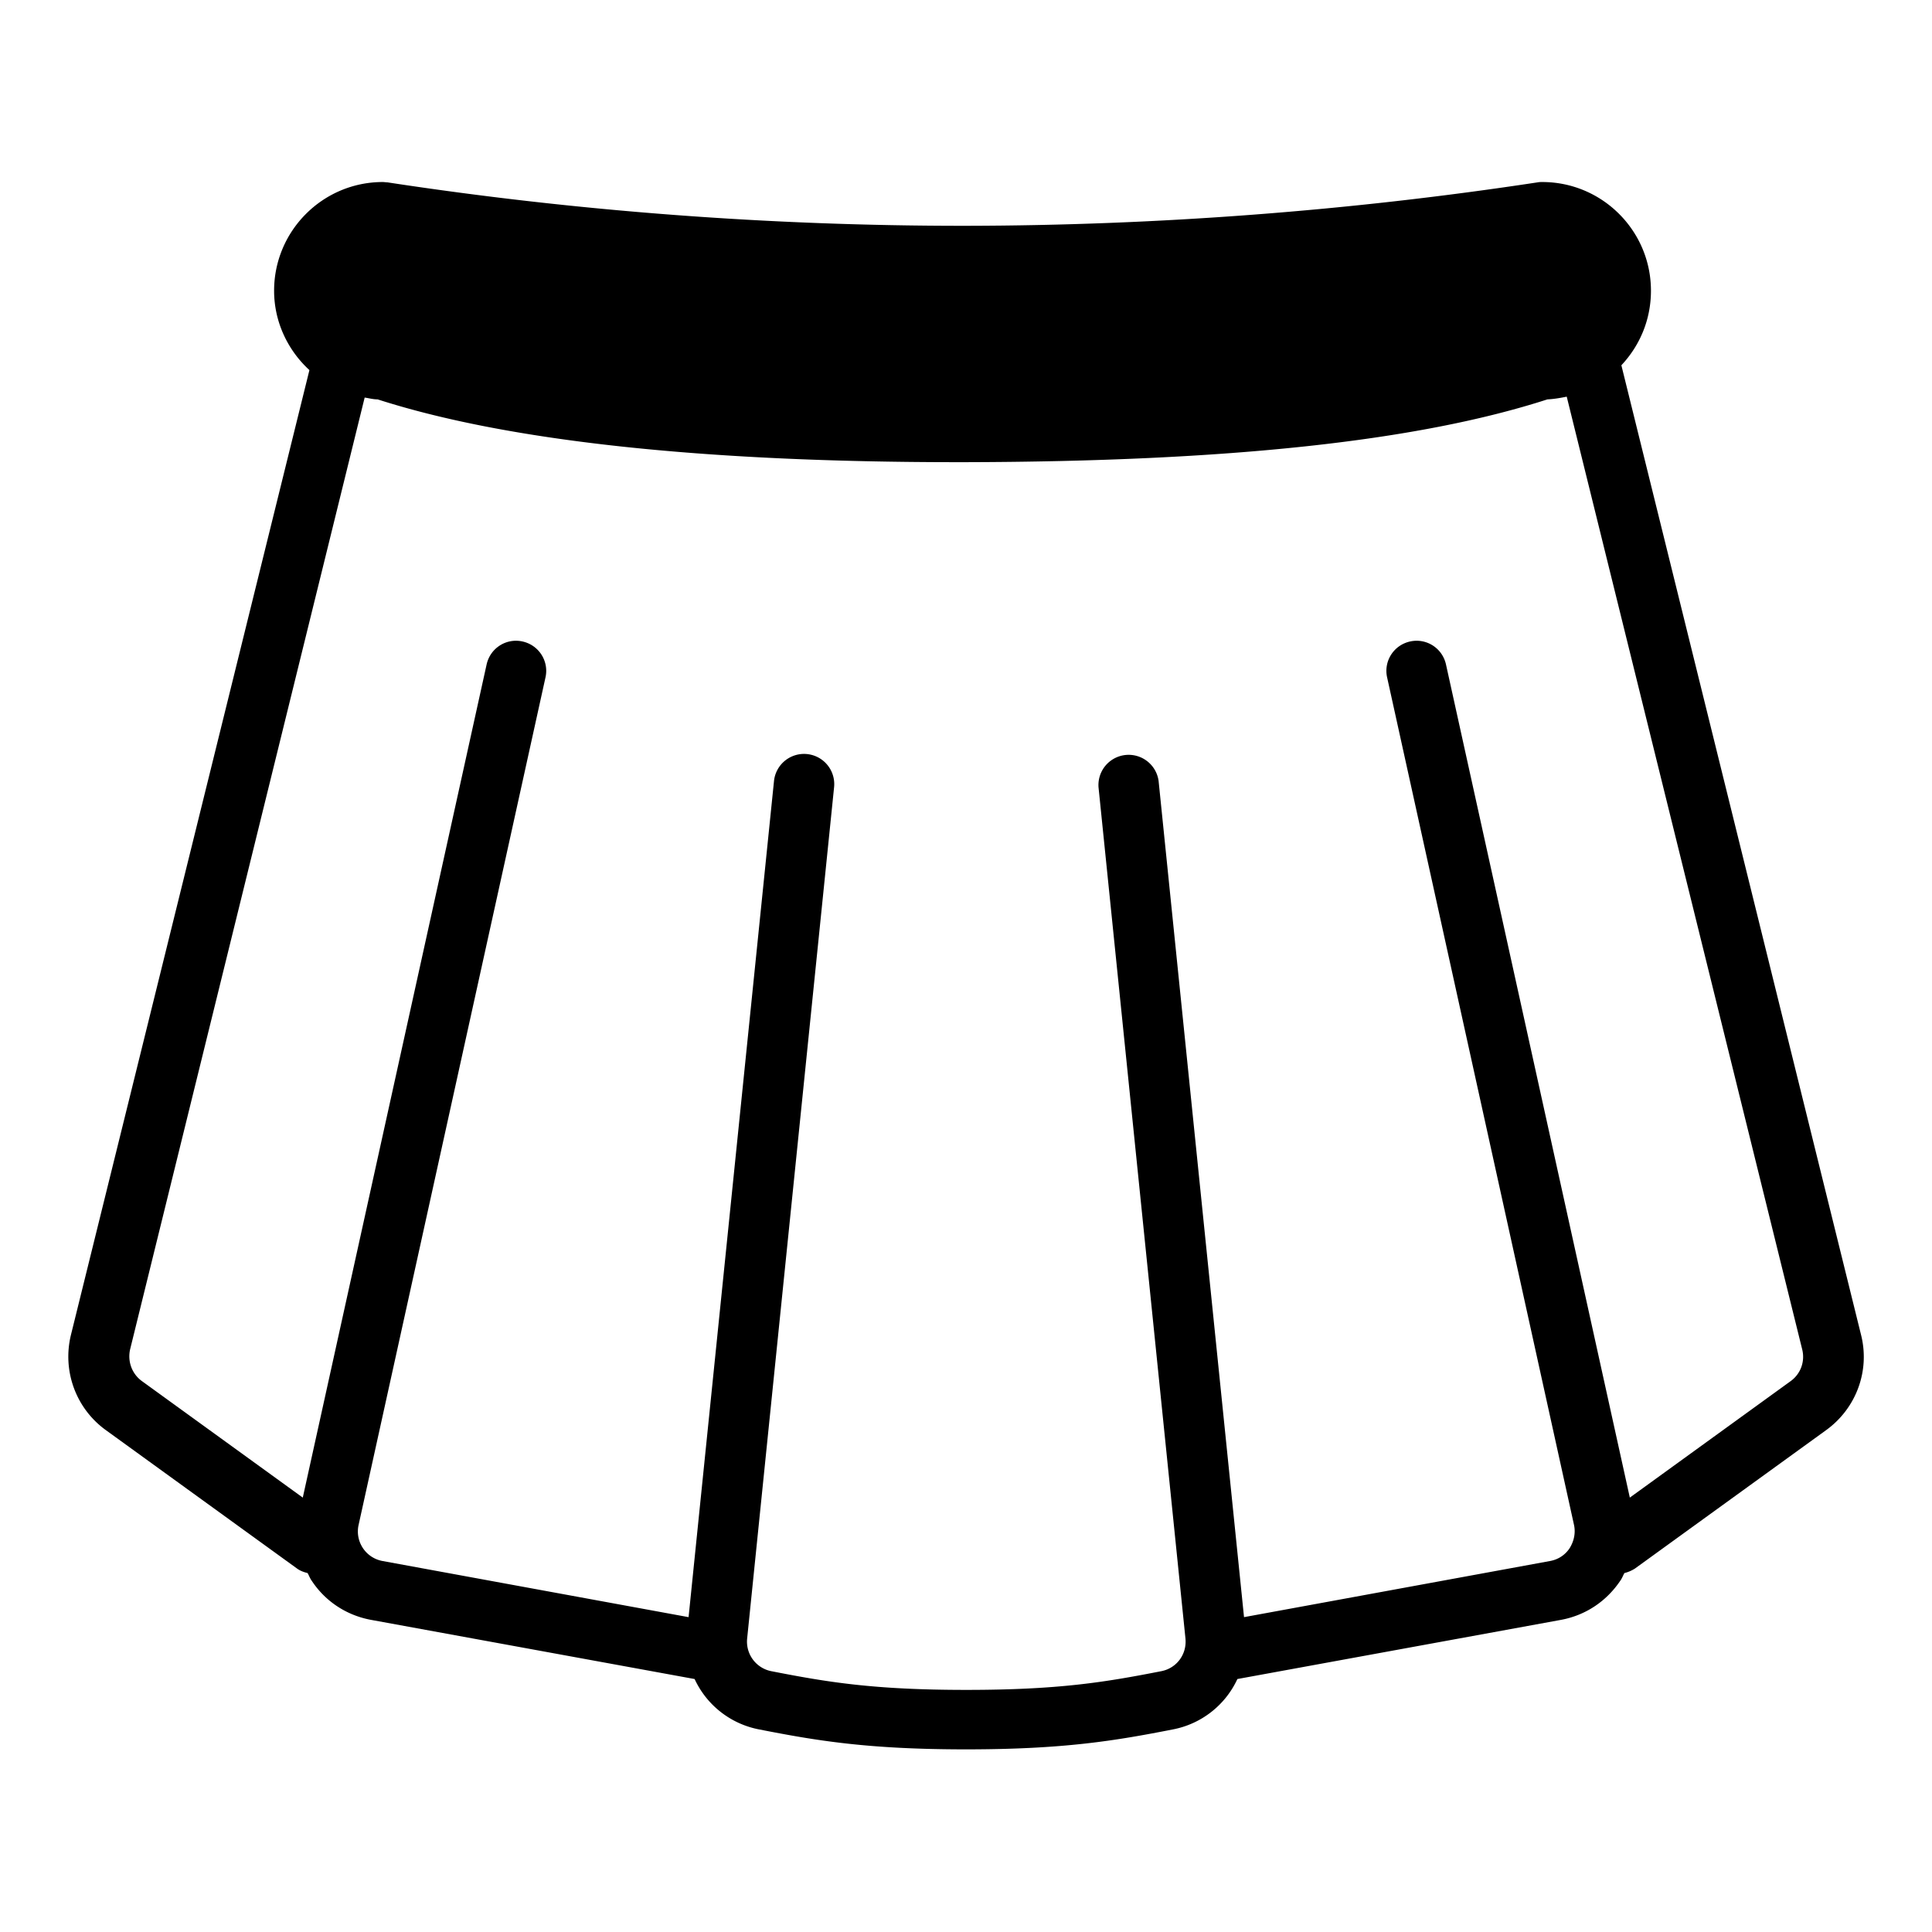
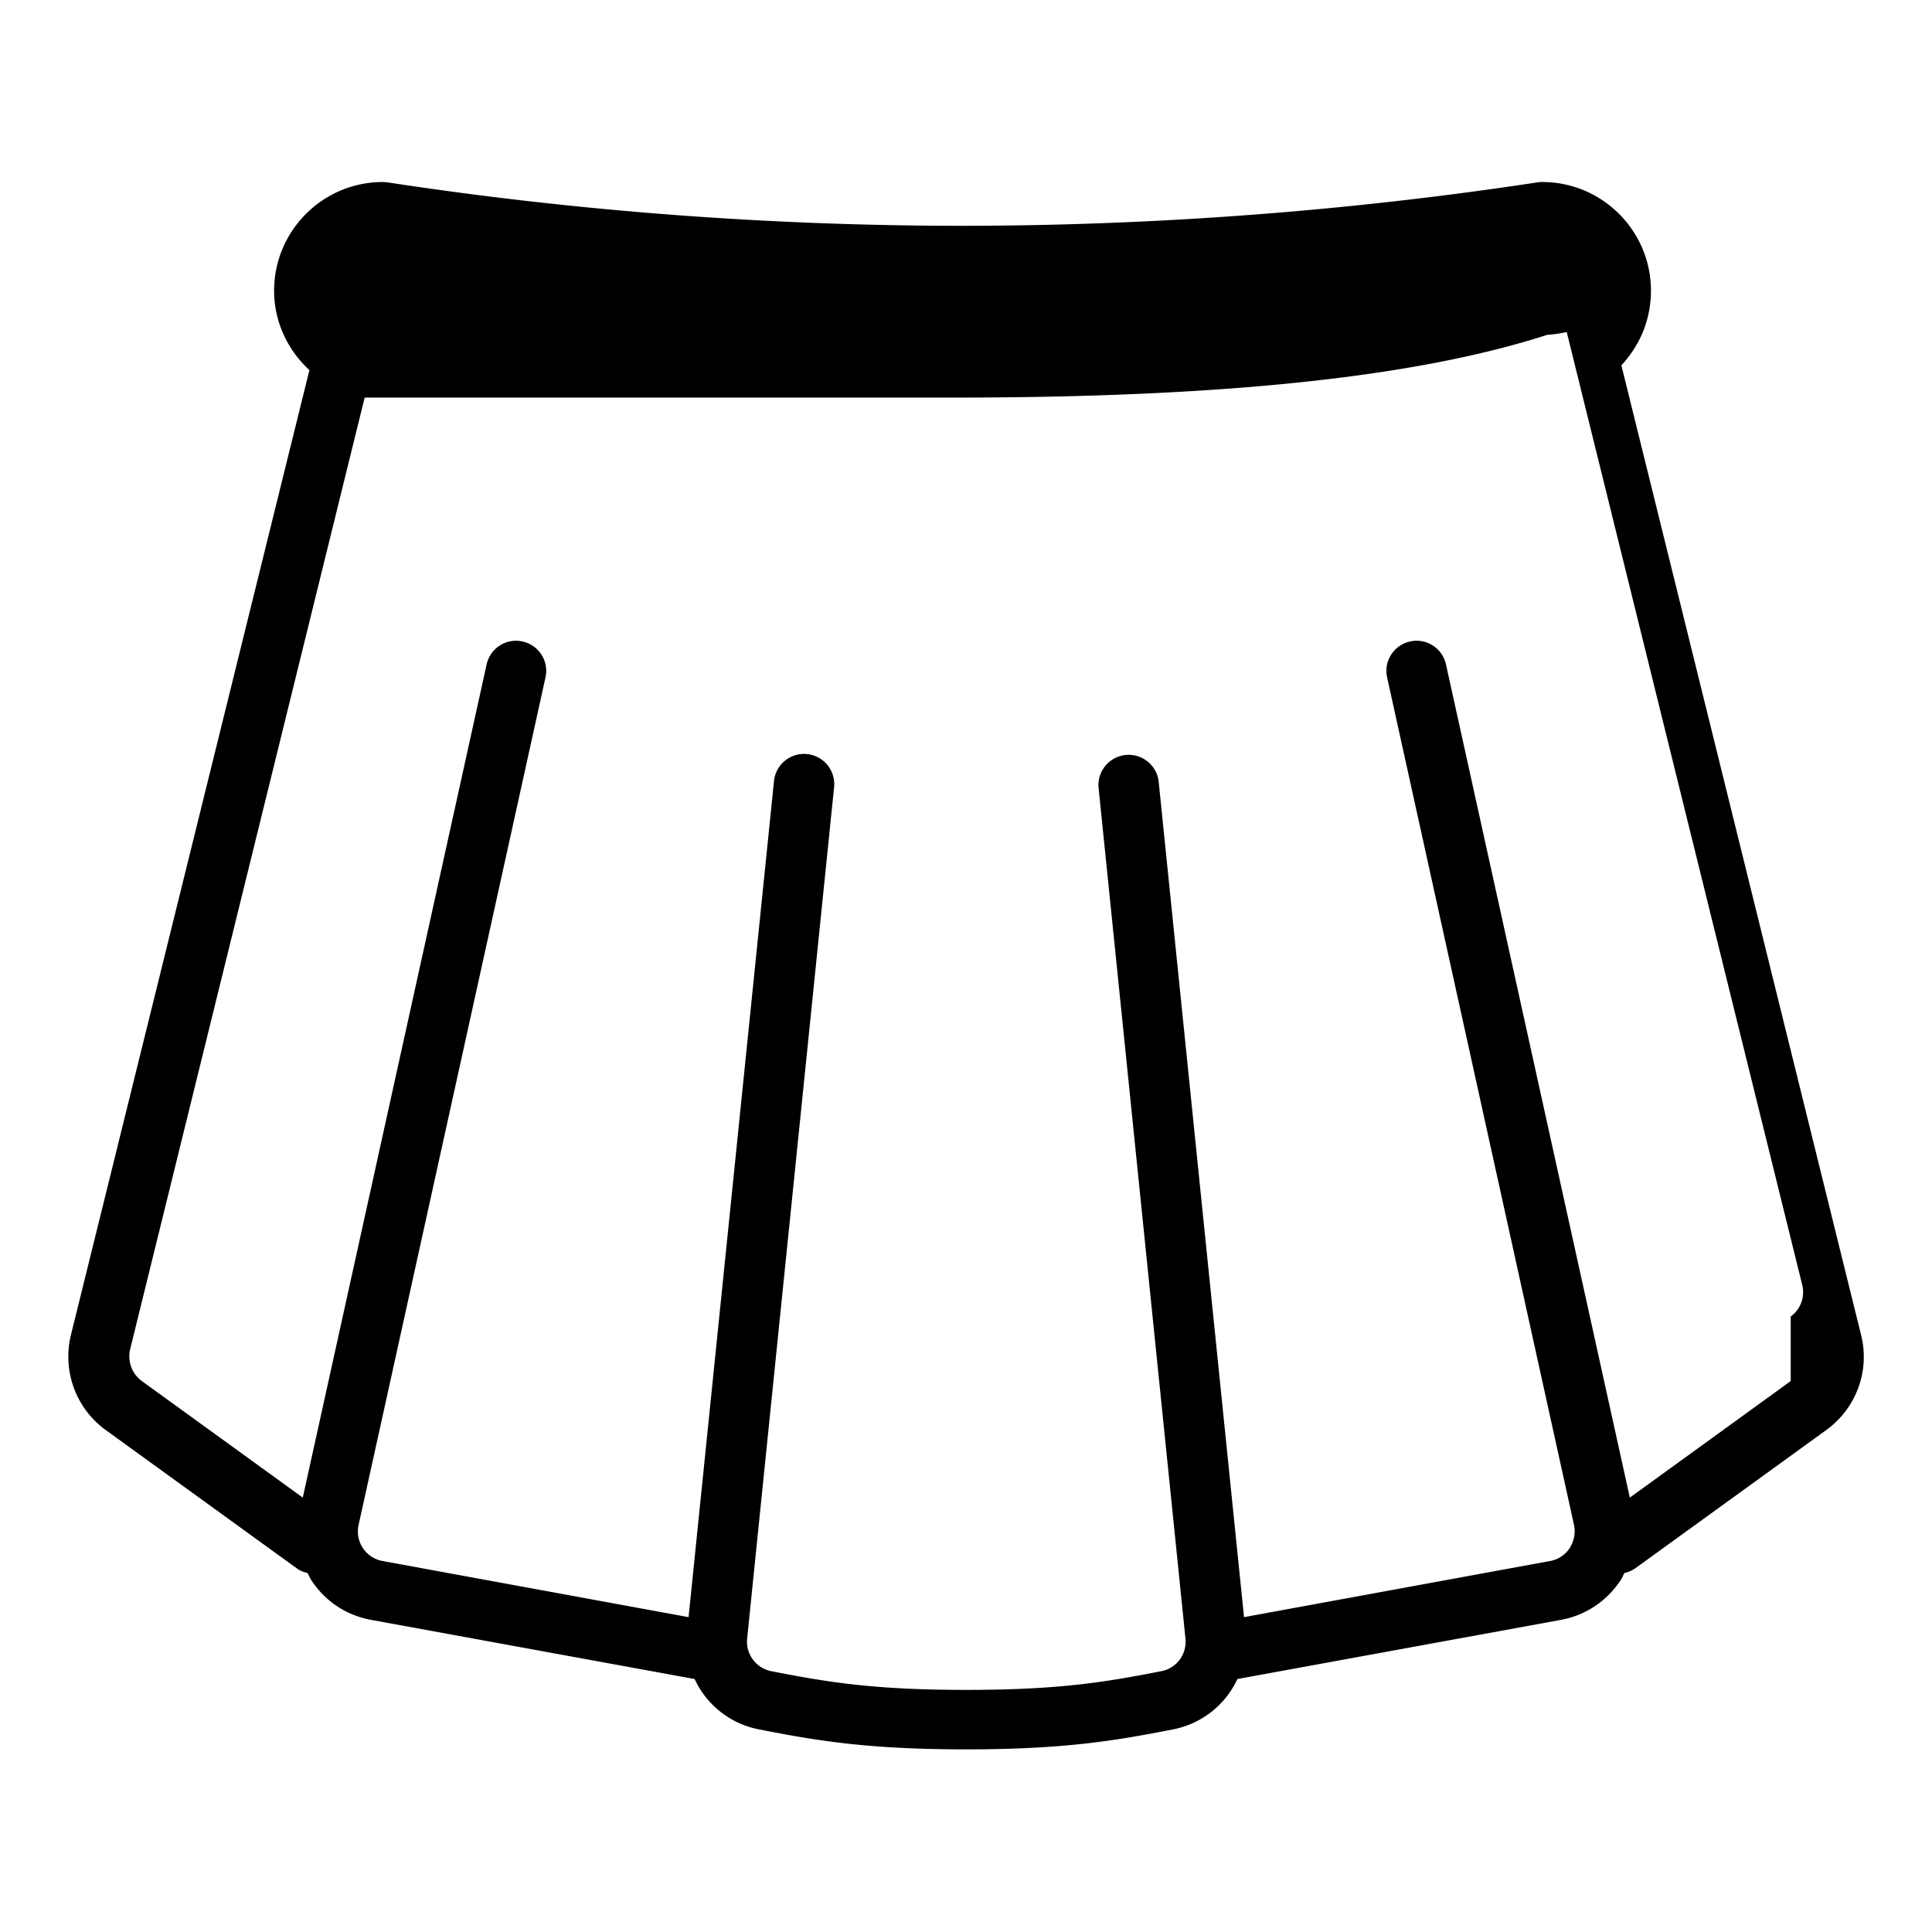
<svg xmlns="http://www.w3.org/2000/svg" version="1.1" width="512" height="512" x="0" y="0" viewBox="0 0 64 64" style="enable-background:new 0 0 512 512" xml:space="preserve" class="">
  <g>
-     <path d="M53.71 12.1c.61-.65.98-1.51.98-2.47 0-1.99-1.62-3.6-3.6-3.6-.05 0-.1 0-.15.01-6.25.95-12.62 1.43-18.94 1.44h-.1c-6.37 0-12.78-.48-19.07-1.44-.05 0-.1-.01-.15-.01-1.99 0-3.6 1.62-3.6 3.6 0 1.04.46 1.98 1.17 2.63l-7.9 31.96c-.29 1.19.16 2.43 1.15 3.15l6.34 4.59c.11.08.23.12.35.15.05.09.08.18.14.26.45.68 1.15 1.14 1.96 1.29l10.72 1.96a2.97 2.97 0 0 0 2.14 1.67c1.89.37 3.59.66 6.85.66s4.96-.29 6.85-.66a2.97 2.97 0 0 0 2.14-1.67l10.72-1.96c.81-.15 1.5-.61 1.96-1.29.06-.08.09-.17.14-.26.12-.03.24-.08.35-.15l6.34-4.59c.99-.72 1.45-1.96 1.15-3.15zm5.61 33.65-5.33 3.86-6.09-27.6c-.12-.54-.65-.88-1.19-.76s-.88.65-.76 1.19l6.19 28.07c.06.27 0 .54-.14.77-.15.23-.38.38-.65.43l-10.14 1.86-2.83-27.7a1.001 1.001 0 0 0-1.99.21l2.88 28.2c.05.52-.29.98-.8 1.08-1.84.36-3.38.62-6.46.62s-4.62-.26-6.46-.62a.998.998 0 0 1-.8-1.08l2.88-28.2a1 1 0 1 0-1.99-.21l-2.83 27.7-10.14-1.86a.995.995 0 0 1-.79-1.2l6.19-28.07c.12-.54-.22-1.07-.76-1.19s-1.07.22-1.19.76l-6.09 27.6-5.33-3.86c-.33-.24-.48-.65-.39-1.05l7.77-31.53c.14.02.28.06.43.06 4.29 1.38 10.75 2.08 19.2 2.08H32c8.66-.02 14.96-.69 19.26-2.08.22-.01.44-.05.64-.09l7.8 31.56c.1.4-.05.81-.38 1.05z" fill="#000" opacity="1" data-original="#000000" class="" />
+     <path d="M53.71 12.1c.61-.65.98-1.51.98-2.47 0-1.99-1.62-3.6-3.6-3.6-.05 0-.1 0-.15.01-6.25.95-12.62 1.43-18.94 1.44h-.1c-6.37 0-12.78-.48-19.07-1.44-.05 0-.1-.01-.15-.01-1.99 0-3.6 1.62-3.6 3.6 0 1.04.46 1.98 1.17 2.63l-7.9 31.96c-.29 1.19.16 2.43 1.15 3.15l6.34 4.59c.11.08.23.12.35.15.05.09.08.18.14.26.45.68 1.15 1.14 1.96 1.29l10.72 1.96a2.97 2.97 0 0 0 2.14 1.67c1.89.37 3.59.66 6.85.66s4.96-.29 6.85-.66a2.97 2.97 0 0 0 2.14-1.67l10.72-1.96c.81-.15 1.5-.61 1.96-1.29.06-.08.09-.17.14-.26.12-.03.24-.08.35-.15l6.34-4.59c.99-.72 1.45-1.96 1.15-3.15zm5.61 33.65-5.33 3.86-6.09-27.6c-.12-.54-.65-.88-1.19-.76s-.88.65-.76 1.19l6.19 28.07c.06.27 0 .54-.14.77-.15.23-.38.38-.65.43l-10.14 1.86-2.83-27.7a1.001 1.001 0 0 0-1.99.21l2.88 28.2c.05.52-.29.98-.8 1.08-1.84.36-3.38.62-6.46.62s-4.62-.26-6.46-.62a.998.998 0 0 1-.8-1.08l2.88-28.2a1 1 0 1 0-1.99-.21l-2.83 27.7-10.14-1.86a.995.995 0 0 1-.79-1.2l6.19-28.07c.12-.54-.22-1.07-.76-1.19s-1.07.22-1.19.76l-6.09 27.6-5.33-3.86c-.33-.24-.48-.65-.39-1.05l7.77-31.53H32c8.66-.02 14.96-.69 19.26-2.08.22-.01.44-.05.64-.09l7.8 31.56c.1.4-.05.81-.38 1.05z" fill="#000" opacity="1" data-original="#000000" class="" />
  </g>
</svg>